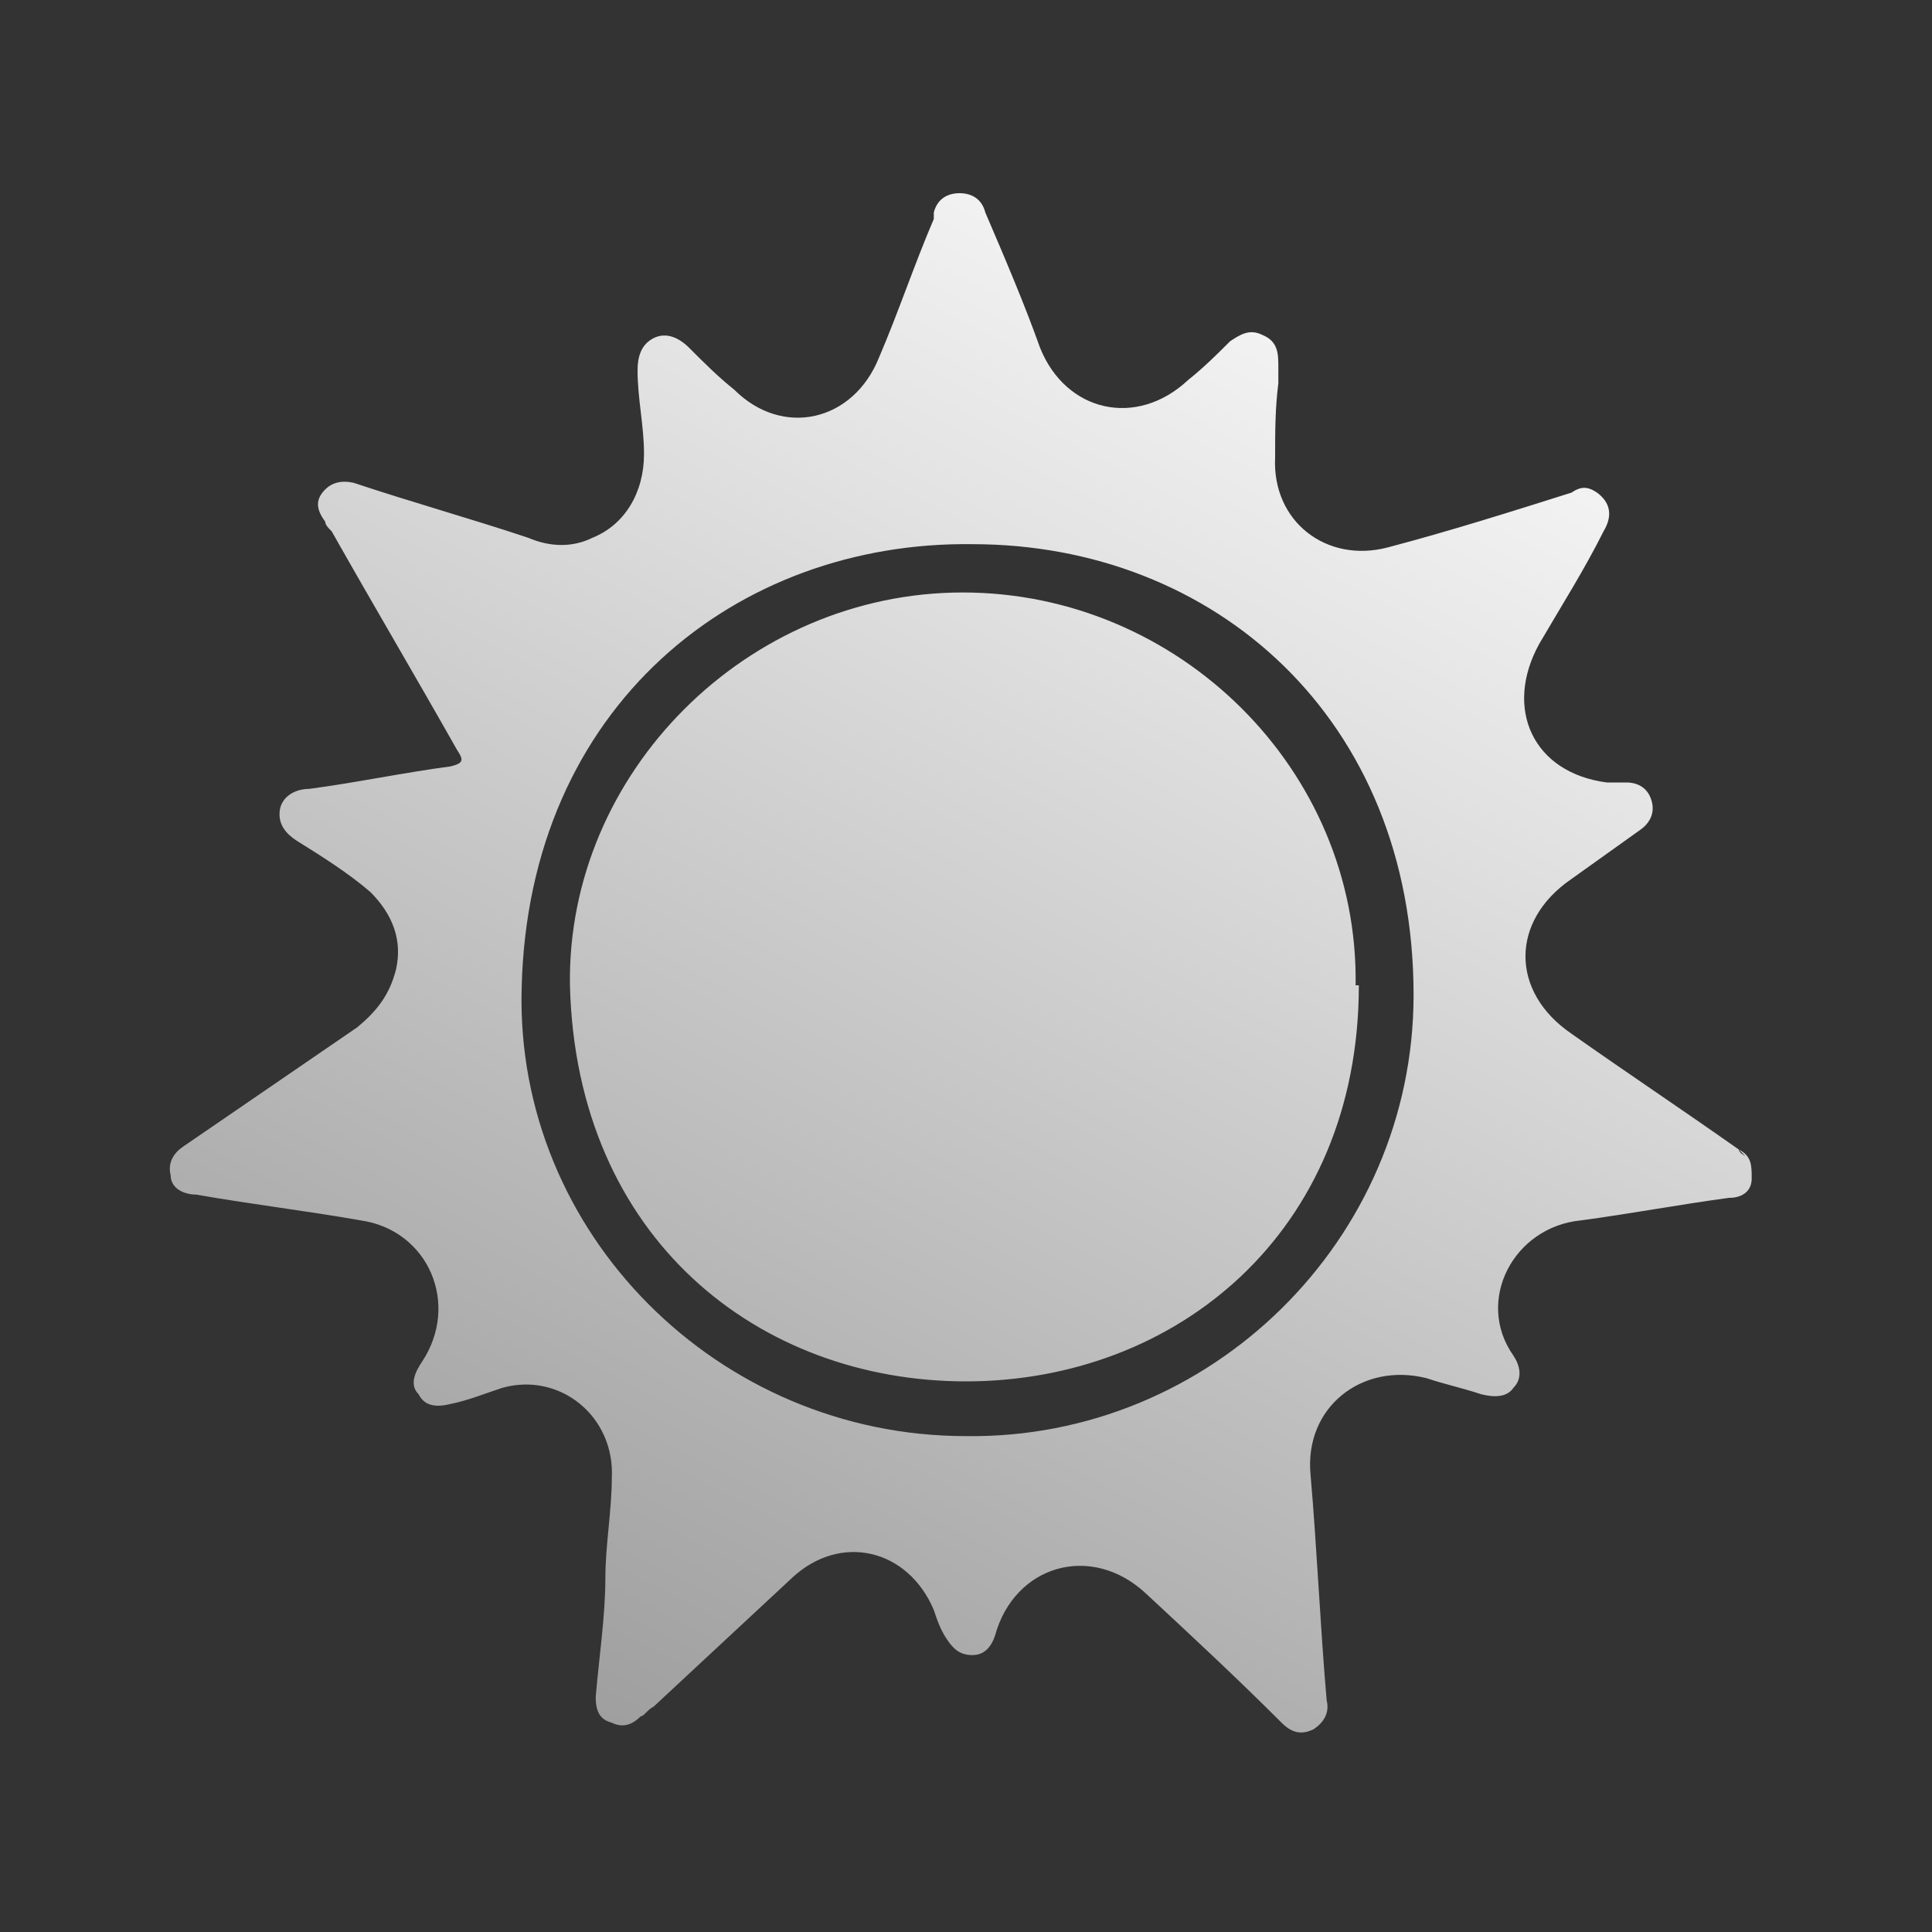
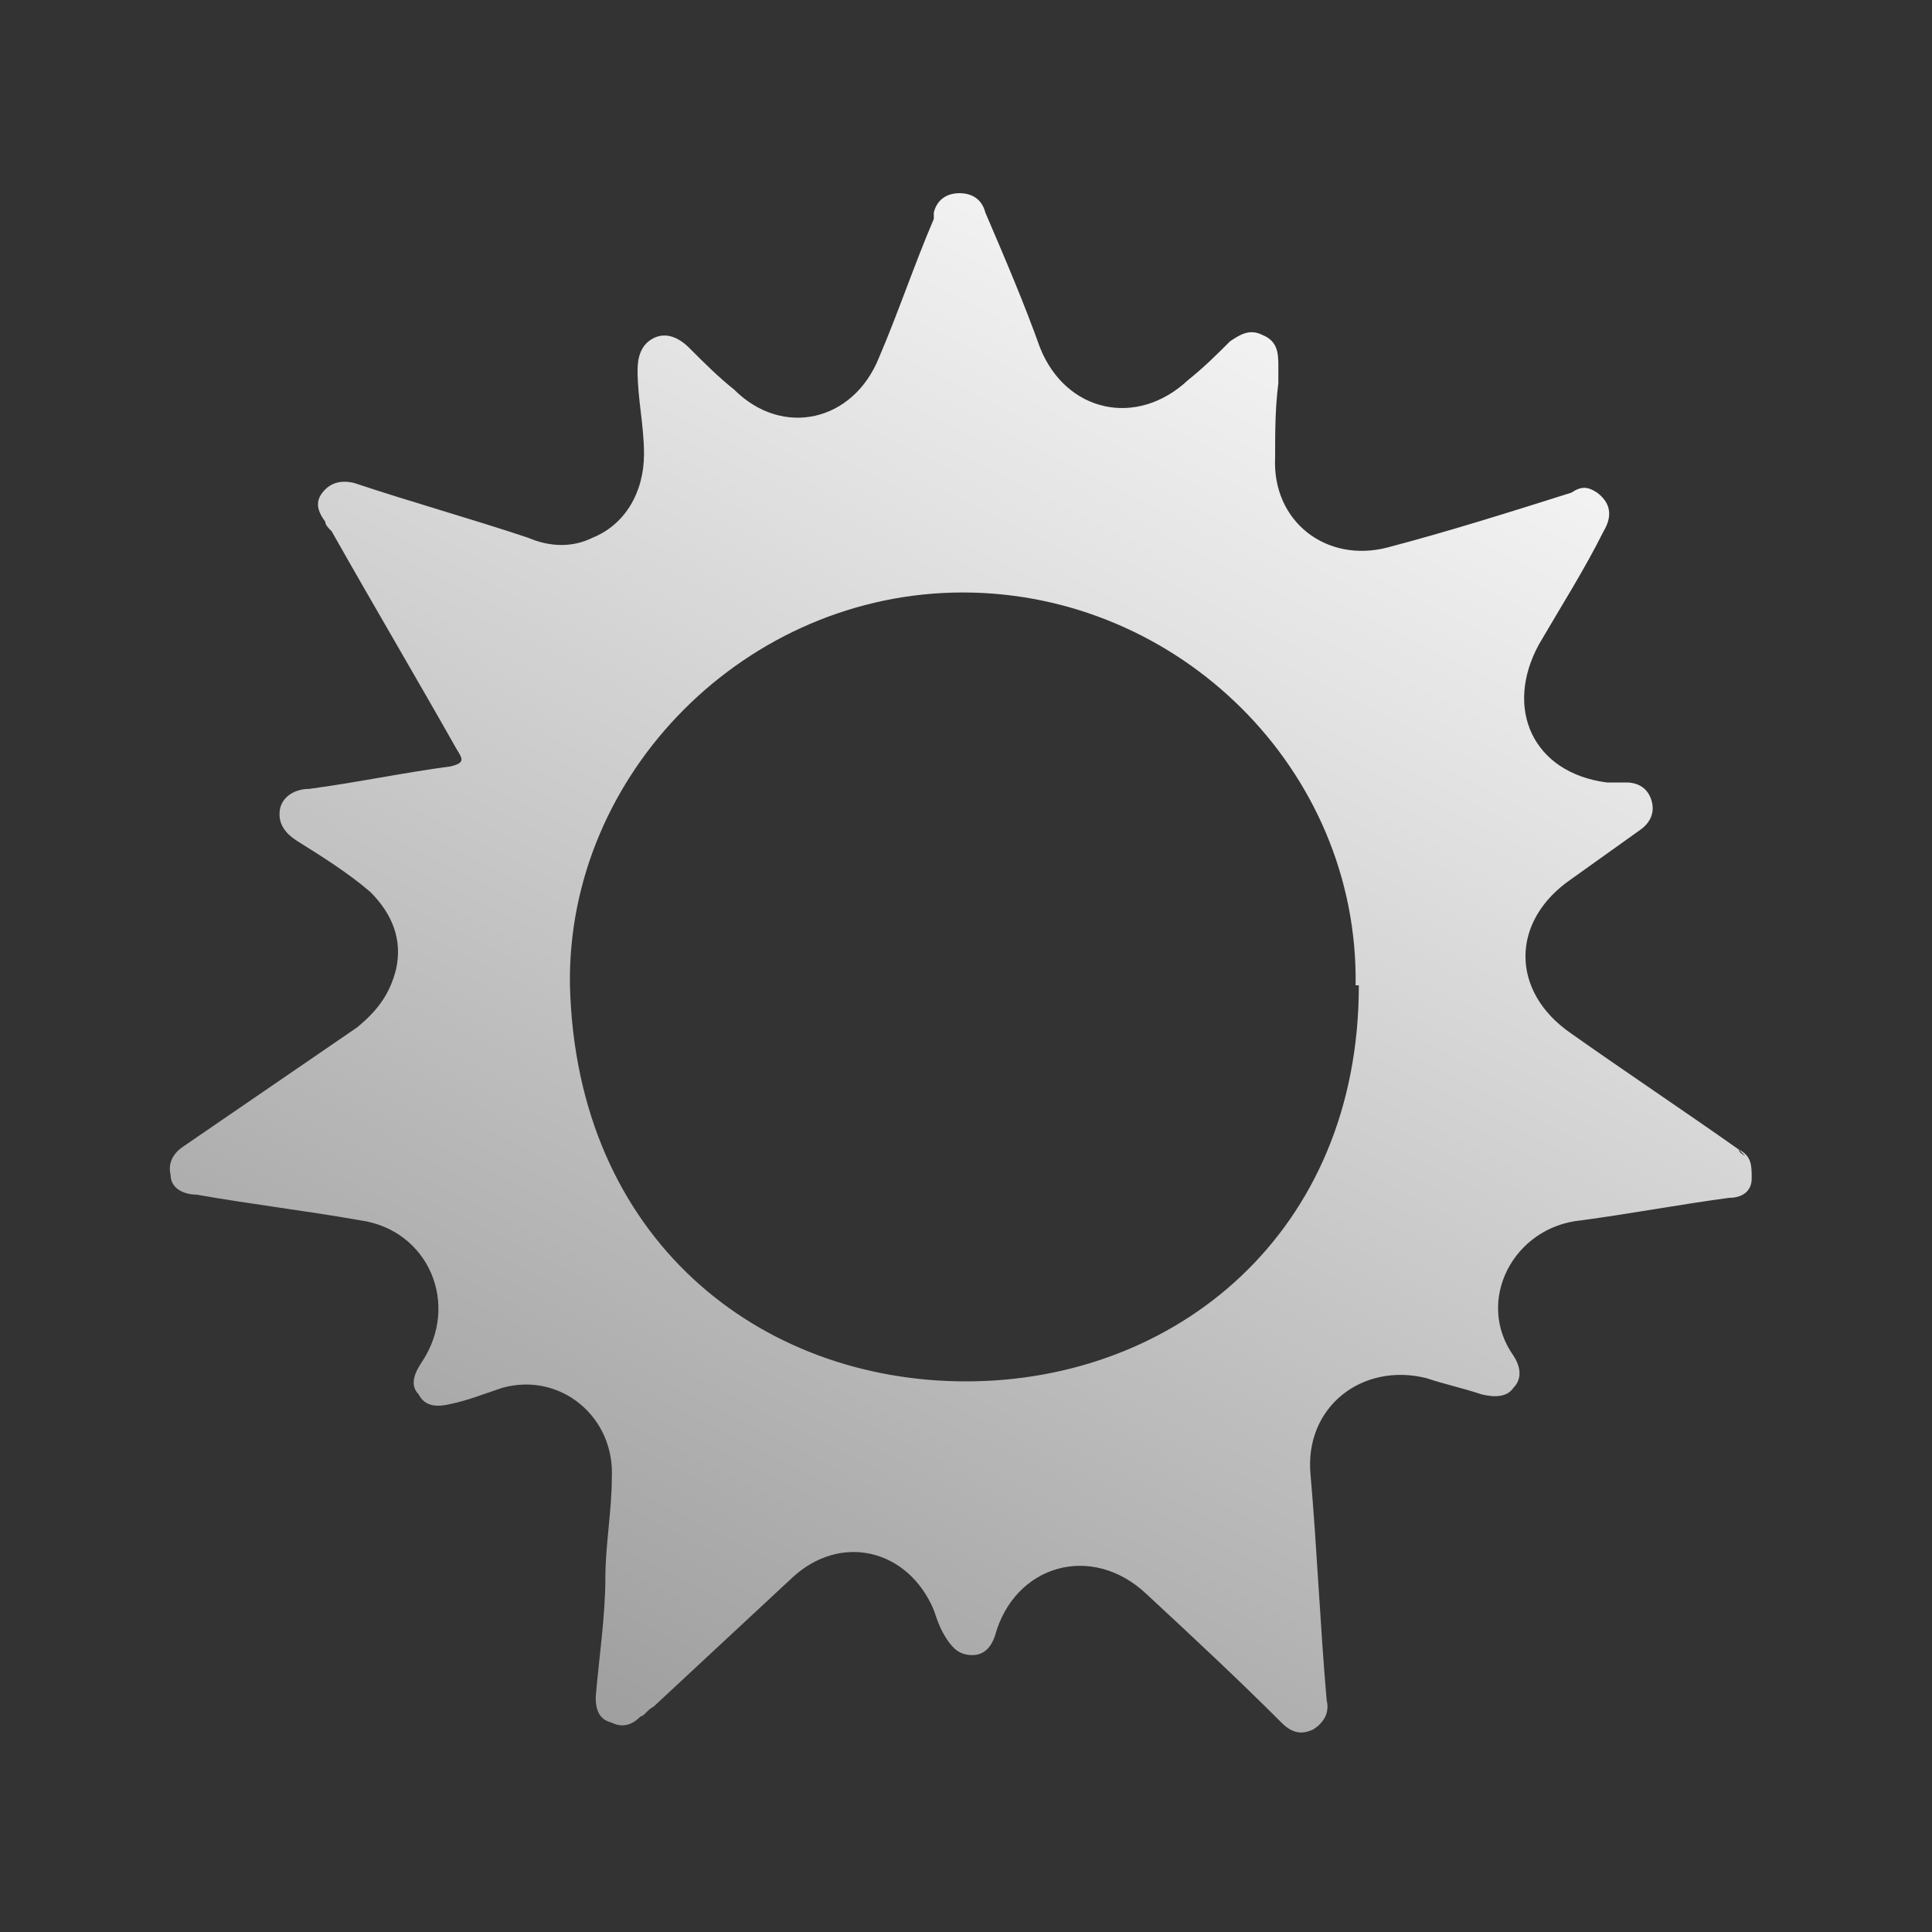
<svg xmlns="http://www.w3.org/2000/svg" id="a" width="60" height="60" viewBox="0 0 60 60">
  <rect x="0" y="0" width="60" height="60" fill="#333333" stroke="none" />
  <defs>
    <linearGradient id="b" x1="43.9" y1="3.7" x2="16.9" y2="56.5" gradientUnits="userSpaceOnUse">
      <stop offset="0" stop-color="#fff" />
      <stop offset=".3" stop-color="#e2e2e2" />
      <stop offset=".8" stop-color="#adadad" />
      <stop offset="1" stop-color="#999" />
    </linearGradient>
  </defs>
-   <path d="M54.2,35.9c0,0-.2-.1-.2-.2-1.7-1.2-3.5-2.4-5.2-3.6-1.9-1.3-1.9-3.5,0-4.8.7-.5,1.4-1,2.1-1.5.3-.2.5-.5.4-.9-.1-.4-.4-.6-.8-.6-.2,0-.4,0-.6,0-2.3-.3-3.2-2.3-2.1-4.3.7-1.2,1.4-2.3,2-3.5.3-.5.2-.9-.2-1.2-.3-.2-.5-.2-.8,0-1.9.6-3.8,1.2-5.7,1.7-1.9.5-3.6-.8-3.5-2.8,0-.8,0-1.5.1-2.3h0c0-.2,0-.4,0-.5,0-.4,0-.8-.5-1-.4-.2-.7,0-1,.2-.4.4-.8.8-1.3,1.2-1.6,1.5-3.8,1-4.6-1-.5-1.4-1.1-2.8-1.7-4.2-.1-.4-.4-.6-.8-.6-.4,0-.7.2-.8.6,0,0,0,.1,0,.2-.6,1.4-1.1,2.9-1.7,4.3-.8,2-3,2.5-4.5,1-.5-.4-.9-.8-1.4-1.3-.3-.3-.7-.5-1.1-.3-.4.2-.5.6-.5,1,0,.9.2,1.7.2,2.6,0,1.2-.6,2.2-1.6,2.6-.6.3-1.3.3-2,0-1.8-.6-3.6-1.1-5.4-1.7-.4-.1-.7,0-.9.2-.3.3-.3.6,0,1,0,.1.1.2.2.3,1.3,2.3,2.6,4.5,3.9,6.8.2.3.2.4-.2.5-1.5.2-2.9.5-4.4.7-.4,0-.8.2-.9.6-.1.5.2.8.5,1,.8.5,1.6,1,2.3,1.6.7.7,1,1.5.8,2.4-.2.8-.6,1.3-1.2,1.8l-5.4,3.7c-.3.2-.5.5-.4.9,0,.4.4.6.8.6,1.7.3,3.4.5,5.1.8,2.1.3,3.1,2.6,1.9,4.4-.2.3-.4.7-.1,1,.2.4.6.4,1,.3.5-.1,1-.3,1.6-.5,1.8-.5,3.5.9,3.4,2.8,0,1-.2,2.1-.2,3.1,0,1.2-.2,2.5-.3,3.7,0,.4.1.7.5.8.4.2.7,0,.9-.2.1,0,.2-.2.4-.3,1.4-1.3,2.9-2.7,4.3-4,1.5-1.4,3.6-.9,4.4,1,.1.3.2.6.4.9.2.3.4.5.8.5.4,0,.6-.3.7-.6.6-2.2,3-2.9,4.7-1.3,1.4,1.3,2.8,2.6,4.2,4,.3.3.6.4,1,.2.3-.2.5-.5.4-.9-.2-2.3-.3-4.7-.5-7-.2-2.1,1.6-3.5,3.6-3,.6.2,1.1.3,1.7.5.4.1.8.1,1-.2.3-.3.2-.7,0-1-1.2-1.7,0-4,2.1-4.2,1.5-.2,3.1-.5,4.6-.7.4,0,.7-.2.7-.6,0-.4,0-.7-.4-.9ZM30,44.6c-7.7,0-14-6.3-13.8-13.9.2-8.8,6.7-13.9,14-13.8,7.5,0,13.7,5.4,13.7,14,0,7.6-6.3,13.8-13.9,13.7ZM42.2,30.6c0,7.7-5.7,12.3-12.2,12.3-6.4,0-12.1-4.4-12.3-12.3-.1-6.6,5.5-12.2,12.2-12.2,6.7,0,12.3,5.5,12.2,12.2Z" style="fill:url(#b);" />
+   <path d="M54.2,35.9c0,0-.2-.1-.2-.2-1.7-1.2-3.5-2.4-5.2-3.6-1.9-1.3-1.9-3.5,0-4.8.7-.5,1.4-1,2.1-1.5.3-.2.5-.5.4-.9-.1-.4-.4-.6-.8-.6-.2,0-.4,0-.6,0-2.3-.3-3.2-2.3-2.1-4.3.7-1.2,1.4-2.3,2-3.5.3-.5.2-.9-.2-1.2-.3-.2-.5-.2-.8,0-1.9.6-3.8,1.2-5.7,1.7-1.9.5-3.6-.8-3.5-2.8,0-.8,0-1.5.1-2.3h0c0-.2,0-.4,0-.5,0-.4,0-.8-.5-1-.4-.2-.7,0-1,.2-.4.4-.8.8-1.3,1.2-1.6,1.5-3.8,1-4.6-1-.5-1.4-1.1-2.8-1.7-4.2-.1-.4-.4-.6-.8-.6-.4,0-.7.2-.8.6,0,0,0,.1,0,.2-.6,1.4-1.1,2.9-1.7,4.3-.8,2-3,2.5-4.5,1-.5-.4-.9-.8-1.4-1.3-.3-.3-.7-.5-1.1-.3-.4.2-.5.6-.5,1,0,.9.2,1.7.2,2.6,0,1.2-.6,2.2-1.6,2.6-.6.3-1.3.3-2,0-1.8-.6-3.6-1.1-5.4-1.7-.4-.1-.7,0-.9.2-.3.3-.3.6,0,1,0,.1.1.2.2.3,1.3,2.3,2.6,4.5,3.9,6.8.2.3.2.4-.2.5-1.5.2-2.9.5-4.4.7-.4,0-.8.2-.9.6-.1.5.2.8.5,1,.8.5,1.6,1,2.3,1.6.7.7,1,1.5.8,2.4-.2.8-.6,1.3-1.2,1.8l-5.4,3.7c-.3.2-.5.5-.4.9,0,.4.4.6.8.6,1.7.3,3.4.5,5.1.8,2.1.3,3.1,2.6,1.9,4.4-.2.3-.4.7-.1,1,.2.4.6.4,1,.3.5-.1,1-.3,1.6-.5,1.8-.5,3.5.9,3.4,2.8,0,1-.2,2.1-.2,3.1,0,1.2-.2,2.5-.3,3.7,0,.4.1.7.5.8.4.2.7,0,.9-.2.1,0,.2-.2.4-.3,1.4-1.3,2.9-2.7,4.3-4,1.5-1.4,3.6-.9,4.4,1,.1.3.2.6.4.9.2.3.4.5.8.5.4,0,.6-.3.7-.6.6-2.2,3-2.9,4.7-1.3,1.4,1.3,2.8,2.6,4.2,4,.3.3.6.4,1,.2.3-.2.5-.5.4-.9-.2-2.3-.3-4.7-.5-7-.2-2.1,1.6-3.5,3.6-3,.6.2,1.1.3,1.7.5.4.1.8.1,1-.2.3-.3.2-.7,0-1-1.2-1.7,0-4,2.1-4.2,1.5-.2,3.1-.5,4.6-.7.4,0,.7-.2.7-.6,0-.4,0-.7-.4-.9ZM30,44.6ZM42.2,30.6c0,7.7-5.7,12.3-12.2,12.3-6.4,0-12.1-4.4-12.3-12.3-.1-6.6,5.5-12.2,12.2-12.2,6.7,0,12.3,5.5,12.2,12.2Z" style="fill:url(#b);" />
</svg>